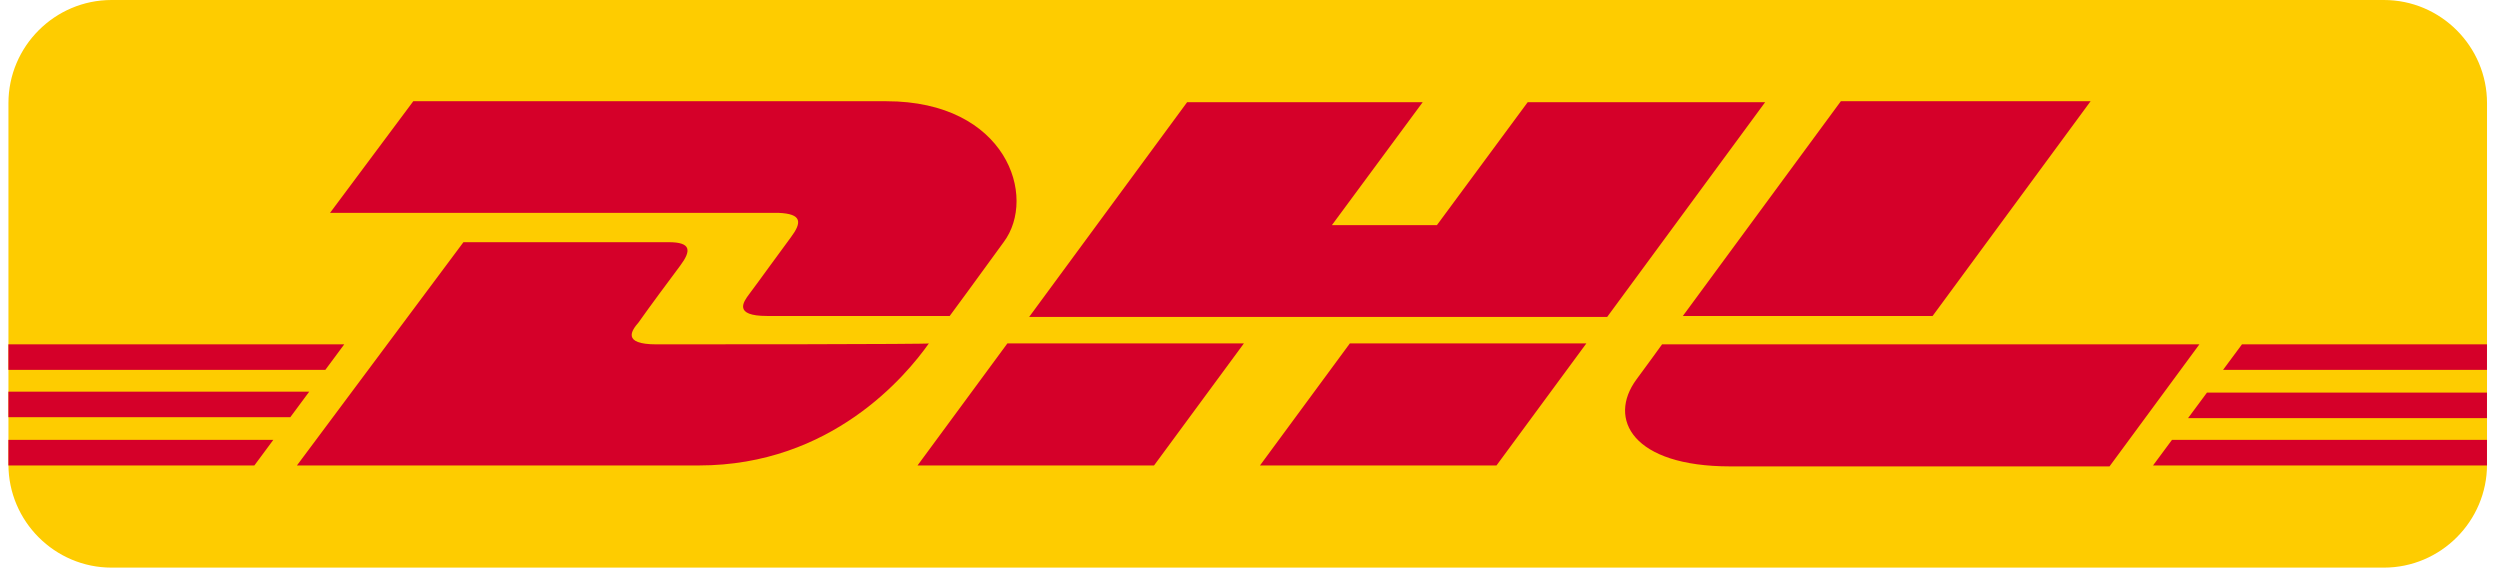
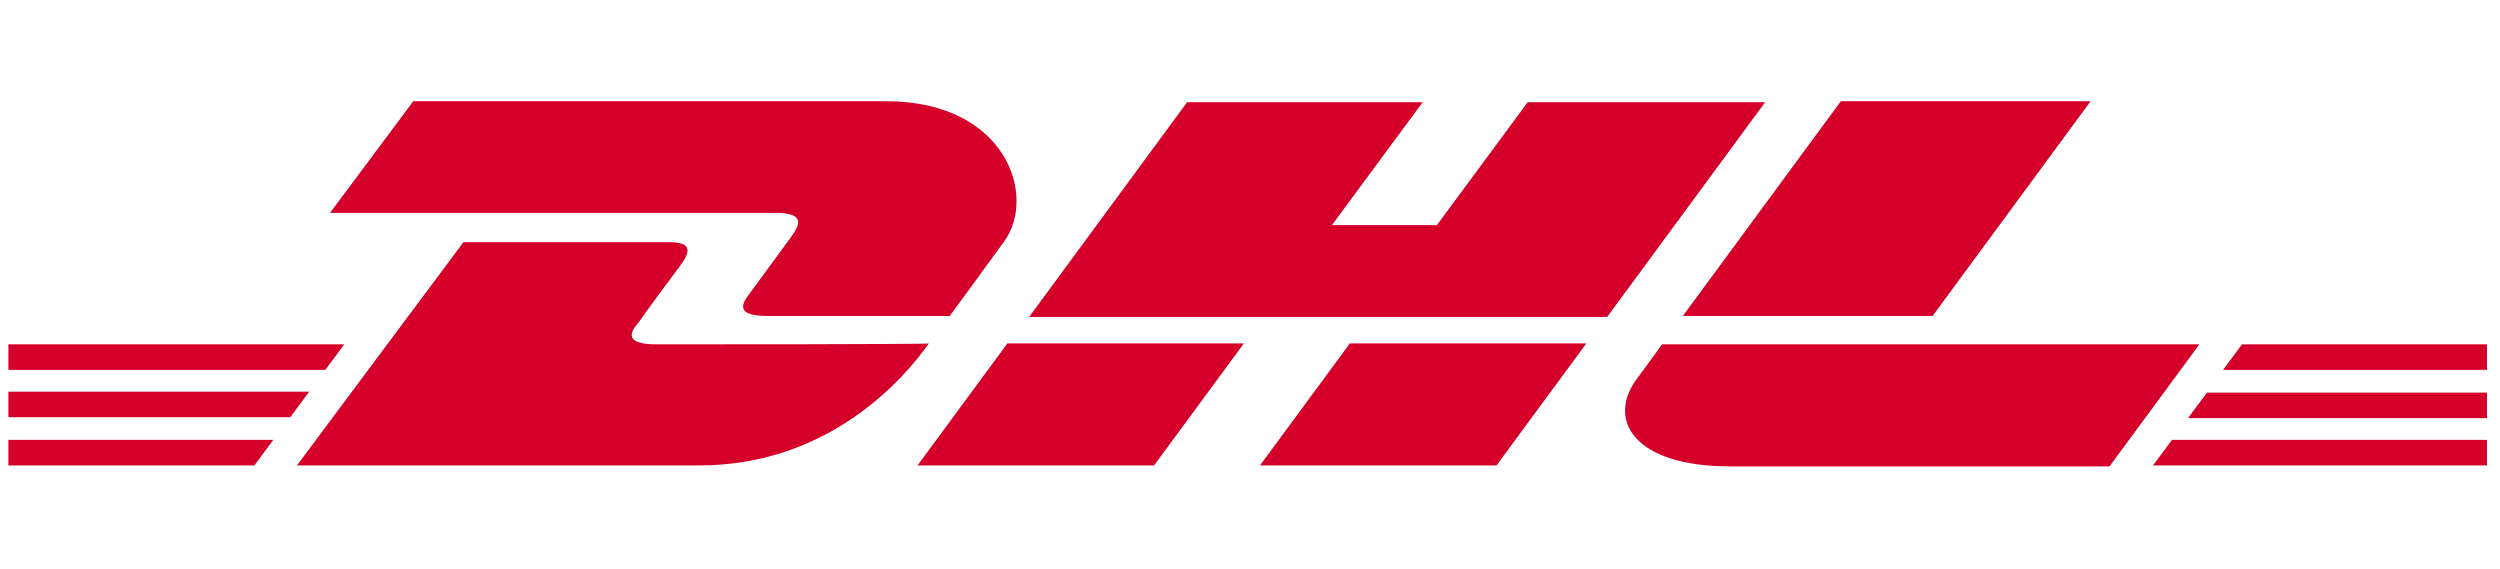
<svg xmlns="http://www.w3.org/2000/svg" fill="none" viewBox="0 0 167 38" height="38" width="167">
-   <path fill="#FECC00" d="M7.452 0H159.245C163.037 0 166.133 3.097 166.133 6.888V31.029C166.133 34.82 163.037 37.917 159.245 37.917H7.452C3.66 37.917 0.564 34.82 0.564 31.029V6.888C0.564 3.097 3.66 0 7.452 0Z" />
  <path fill="#D50029" d="M52.823 15.862C52.065 16.873 50.801 18.642 50.042 19.653C49.663 20.159 48.968 21.107 51.243 21.107H63.44C63.44 21.107 65.398 18.453 67.042 16.178C69.317 13.144 67.231 6.762 59.206 6.762H27.608L22.047 14.219H52.001C53.581 14.282 53.581 14.851 52.823 15.862ZM43.849 23.003C41.511 23.003 42.206 22.055 42.648 21.549C43.407 20.475 44.671 18.769 45.429 17.758C46.187 16.746 46.187 16.178 44.671 16.178H30.958L19.835 31.092H46.693C55.54 31.092 60.533 25.088 62.049 22.939C62.176 23.003 46.314 23.003 43.849 23.003ZM61.291 31.092H77.09L83.093 22.939H67.294L61.291 31.092ZM102.051 6.825L95.985 15.04H88.97L95.037 6.825H79.301L68.748 21.17H107.36L117.913 6.825H102.051ZM84.167 31.092H99.966L105.969 22.939H90.171L84.167 31.092ZM0.561 26.162V27.869H19.393L20.657 26.162H0.561ZM22.995 23.003H0.561V24.709H21.731L22.995 23.003ZM0.561 31.092H16.992L18.256 29.385H0.561V31.092ZM146.161 27.932H166.13V26.226H147.425L146.161 27.932ZM143.823 31.092H166.13V29.385H145.087L143.823 31.092ZM149.763 23.003L148.499 24.709H166.13V23.003H149.763ZM129.098 21.107L139.652 6.762H122.969L112.415 21.107C112.352 21.107 129.098 21.107 129.098 21.107ZM111.025 23.003C111.025 23.003 109.887 24.582 109.319 25.341C107.36 27.995 109.066 31.155 115.575 31.155H140.916L146.919 23.003H111.025Z" />
</svg>